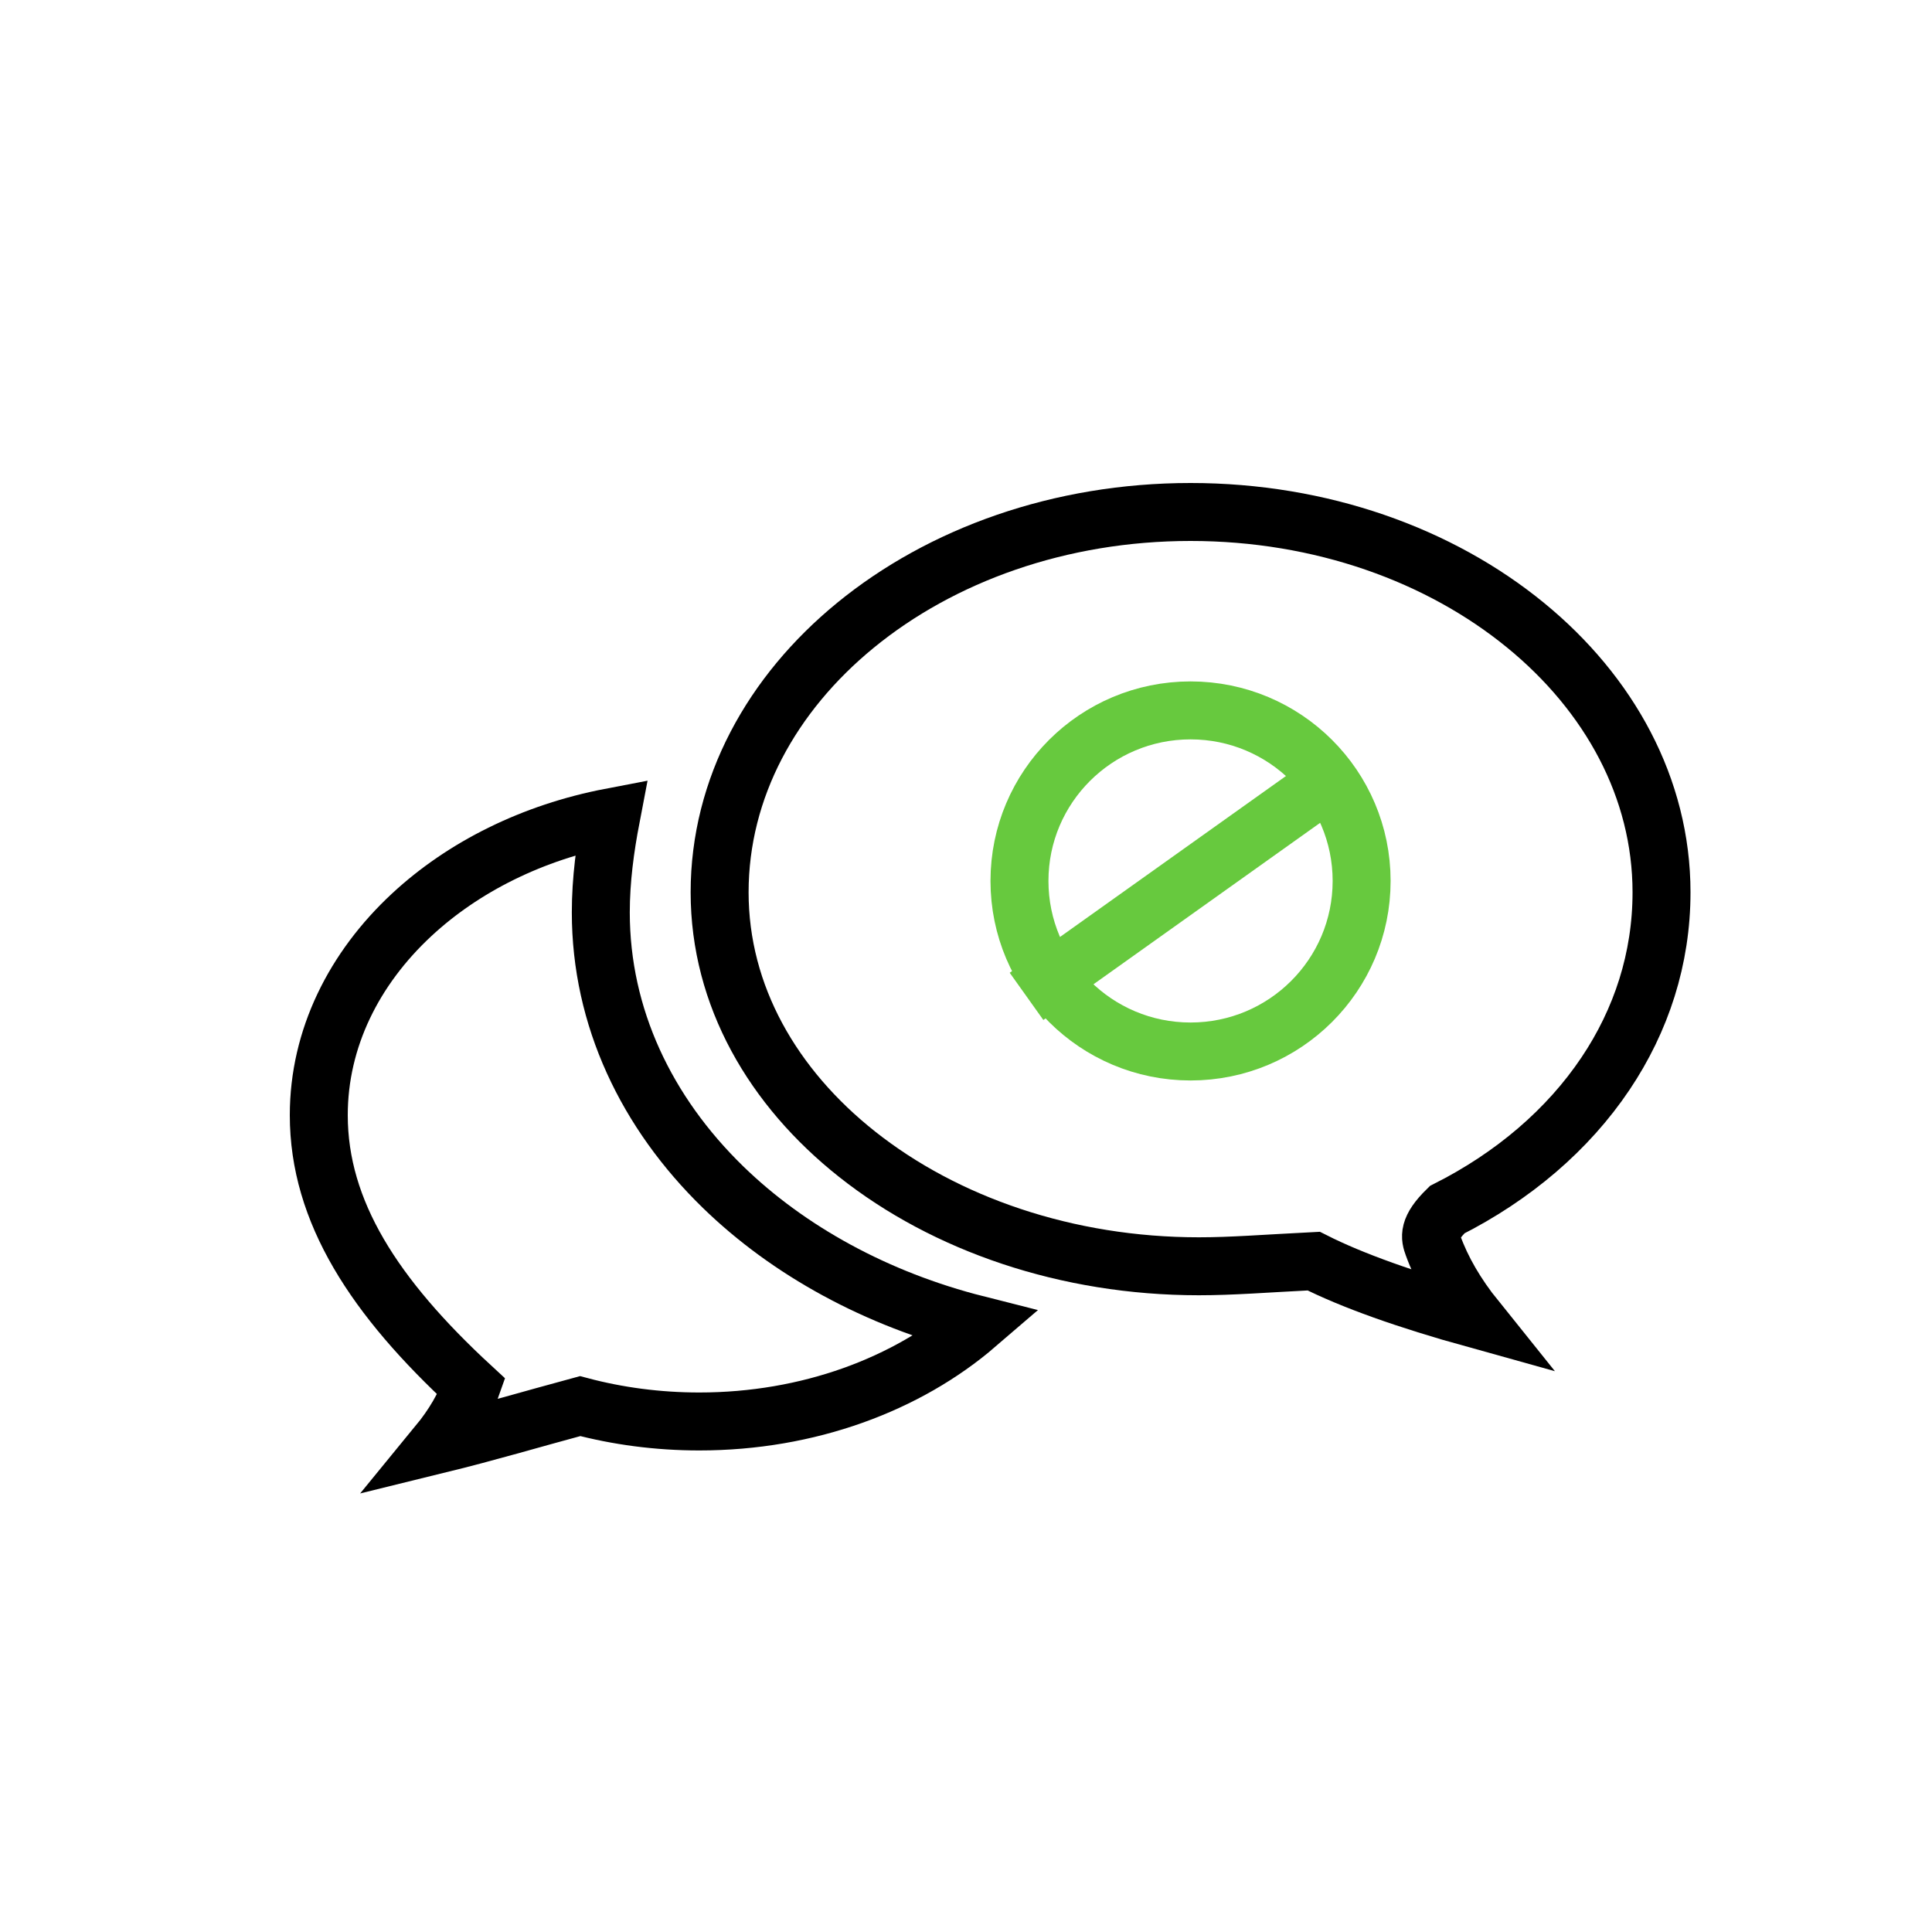
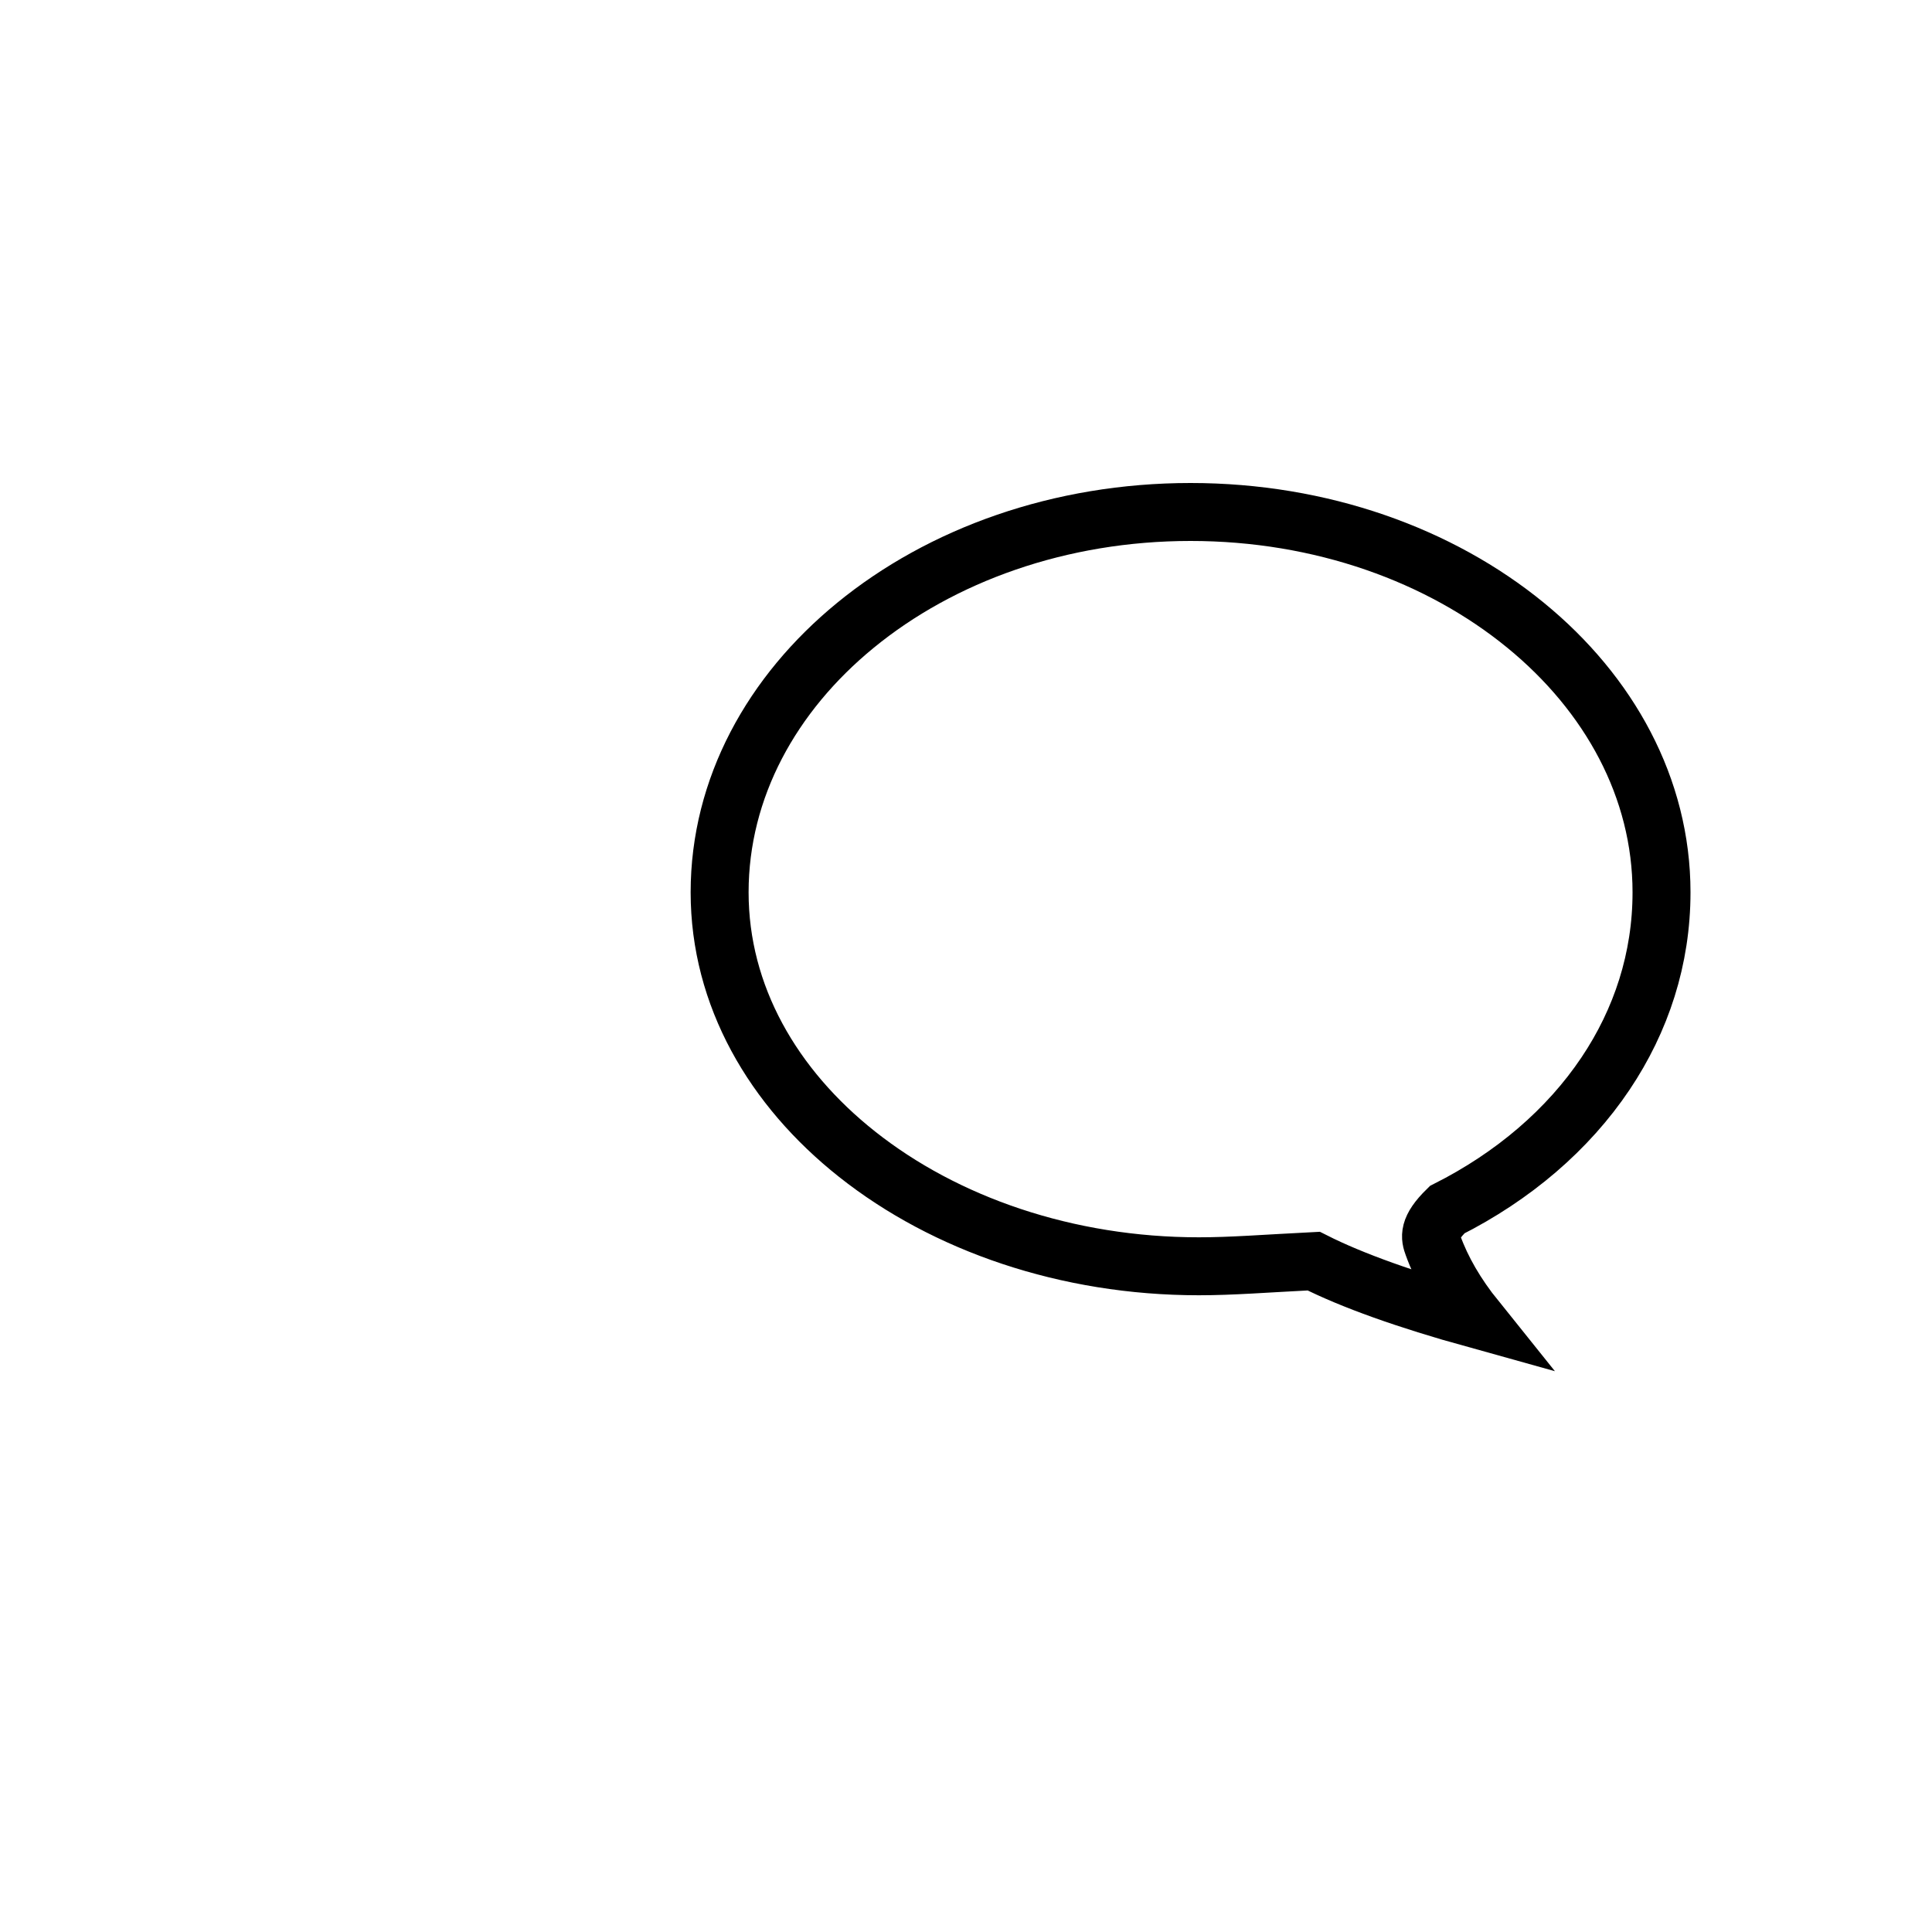
<svg xmlns="http://www.w3.org/2000/svg" width="40px" height="40px" viewBox="0 0 40 40" version="1.1">
  <title>icon-commitment</title>
  <g id="icon-commitment" stroke="none" stroke-width="1" fill="none" fill-rule="evenodd">
    <g id="icon-discretion" transform="translate(6, 10)" stroke-width="1.2">
-       <path d="M6.651,6.919 C6.53,7.55 6.439,8.212 6.439,8.891 C6.439,11.062 7.386,13.036 8.969,14.577 C10.325,15.896 12.148,16.897 14.223,17.422 C12.78,18.664 10.736,19.43 8.478,19.43 C7.617,19.43 6.787,19.318 6.011,19.112 C4.973,19.392 4.114,19.65 3.063,19.908 C3.392,19.507 3.623,19.106 3.76,18.71 C1.754,16.858 0.6,15.089 0.6,13.088 C0.6,11.495 1.333,10.046 2.524,8.94 C3.592,7.948 5.026,7.23 6.651,6.919 Z" id="Combined-Shape" stroke="#000000" />
      <path d="M18.649,0.6 C21.357,0.6 23.812,1.492 25.588,2.947 C27.316,4.361 28.4,6.312 28.4,8.475 C28.4,9.848 27.981,11.124 27.241,12.227 C26.463,13.387 25.332,14.354 23.962,15.045 C23.556,15.442 23.608,15.618 23.669,15.785 C23.852,16.292 24.147,16.802 24.557,17.312 C23.114,16.911 21.994,16.512 21.199,16.11 C20.185,16.161 19.512,16.217 18.821,16.217 C16.086,16.217 13.566,15.341 11.743,13.895 C10.004,12.517 8.899,10.617 8.899,8.475 C8.899,6.312 9.982,4.361 11.71,2.947 C13.486,1.492 15.941,0.6 18.649,0.6 Z" id="Combined-Shape-Copy" stroke="#000000" />
-       <ellipse id="Oval" stroke="#67C93E" cx="18.649" cy="8.239" rx="3.542" ry="3.531" />
-       <line x1="15.742" y1="10.281" x2="21.408" y2="6.245" id="Line" stroke="#67C93E" stroke-linecap="square" />
    </g>
  </g>
</svg>